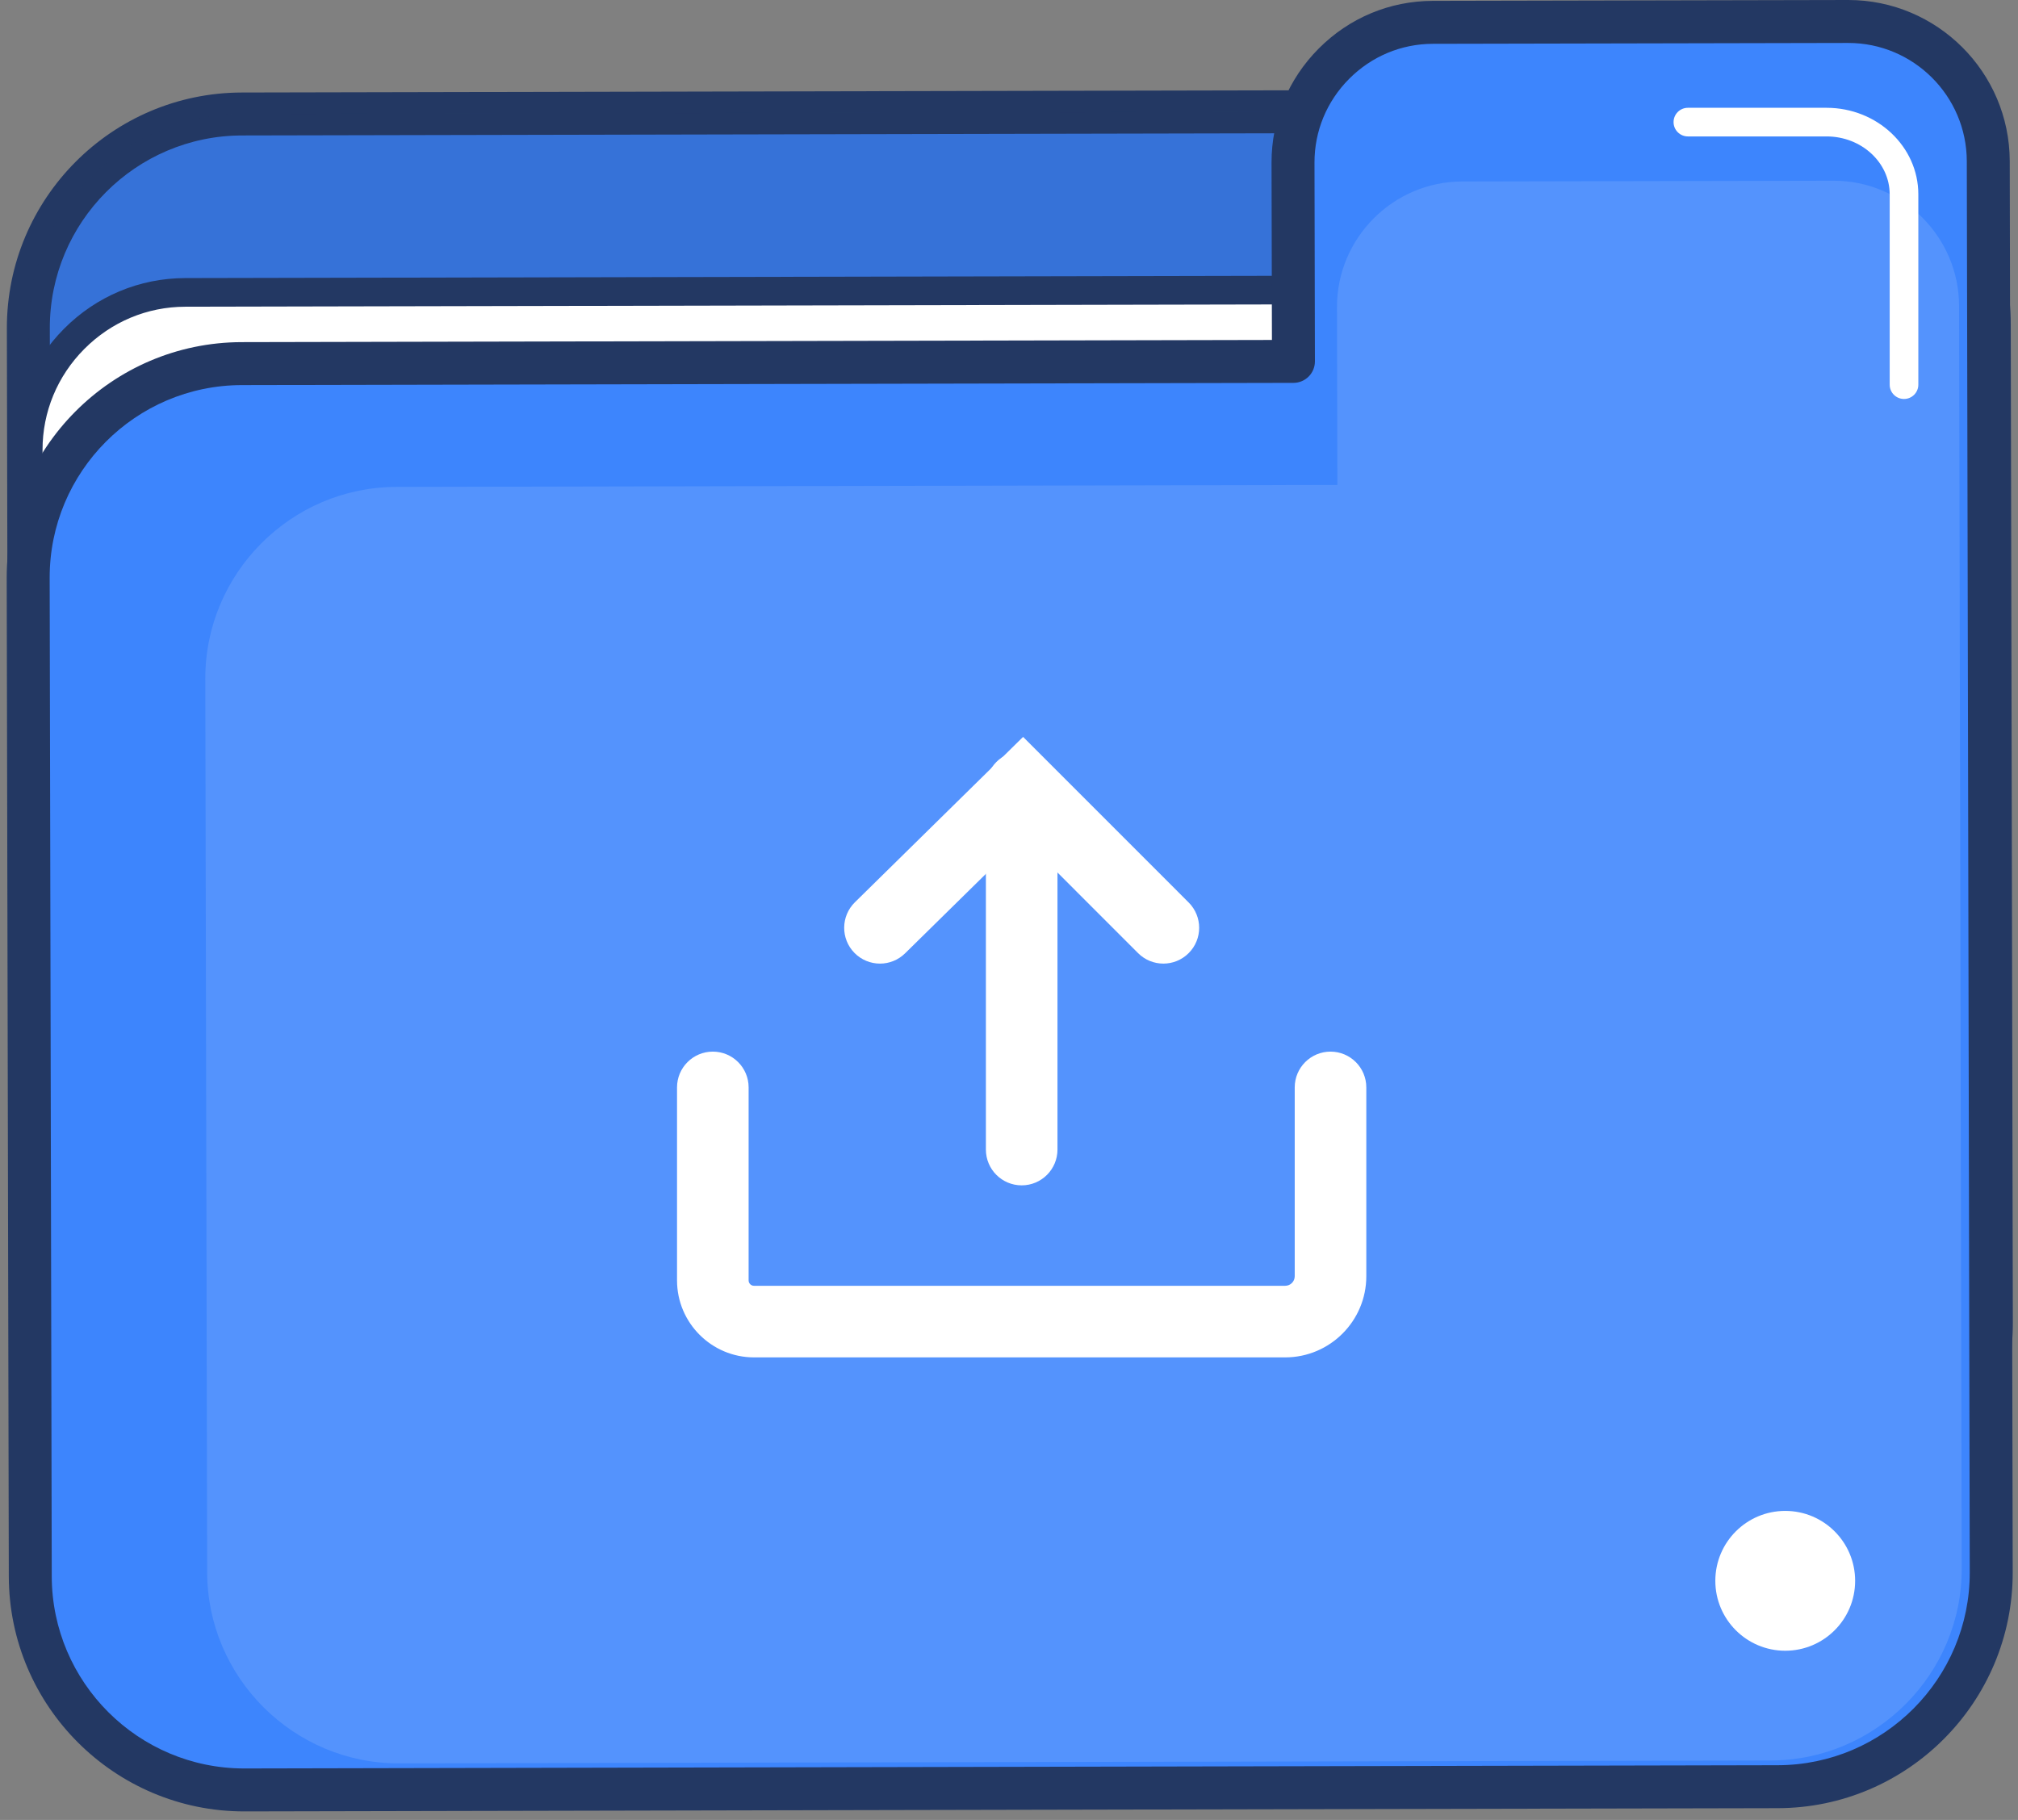
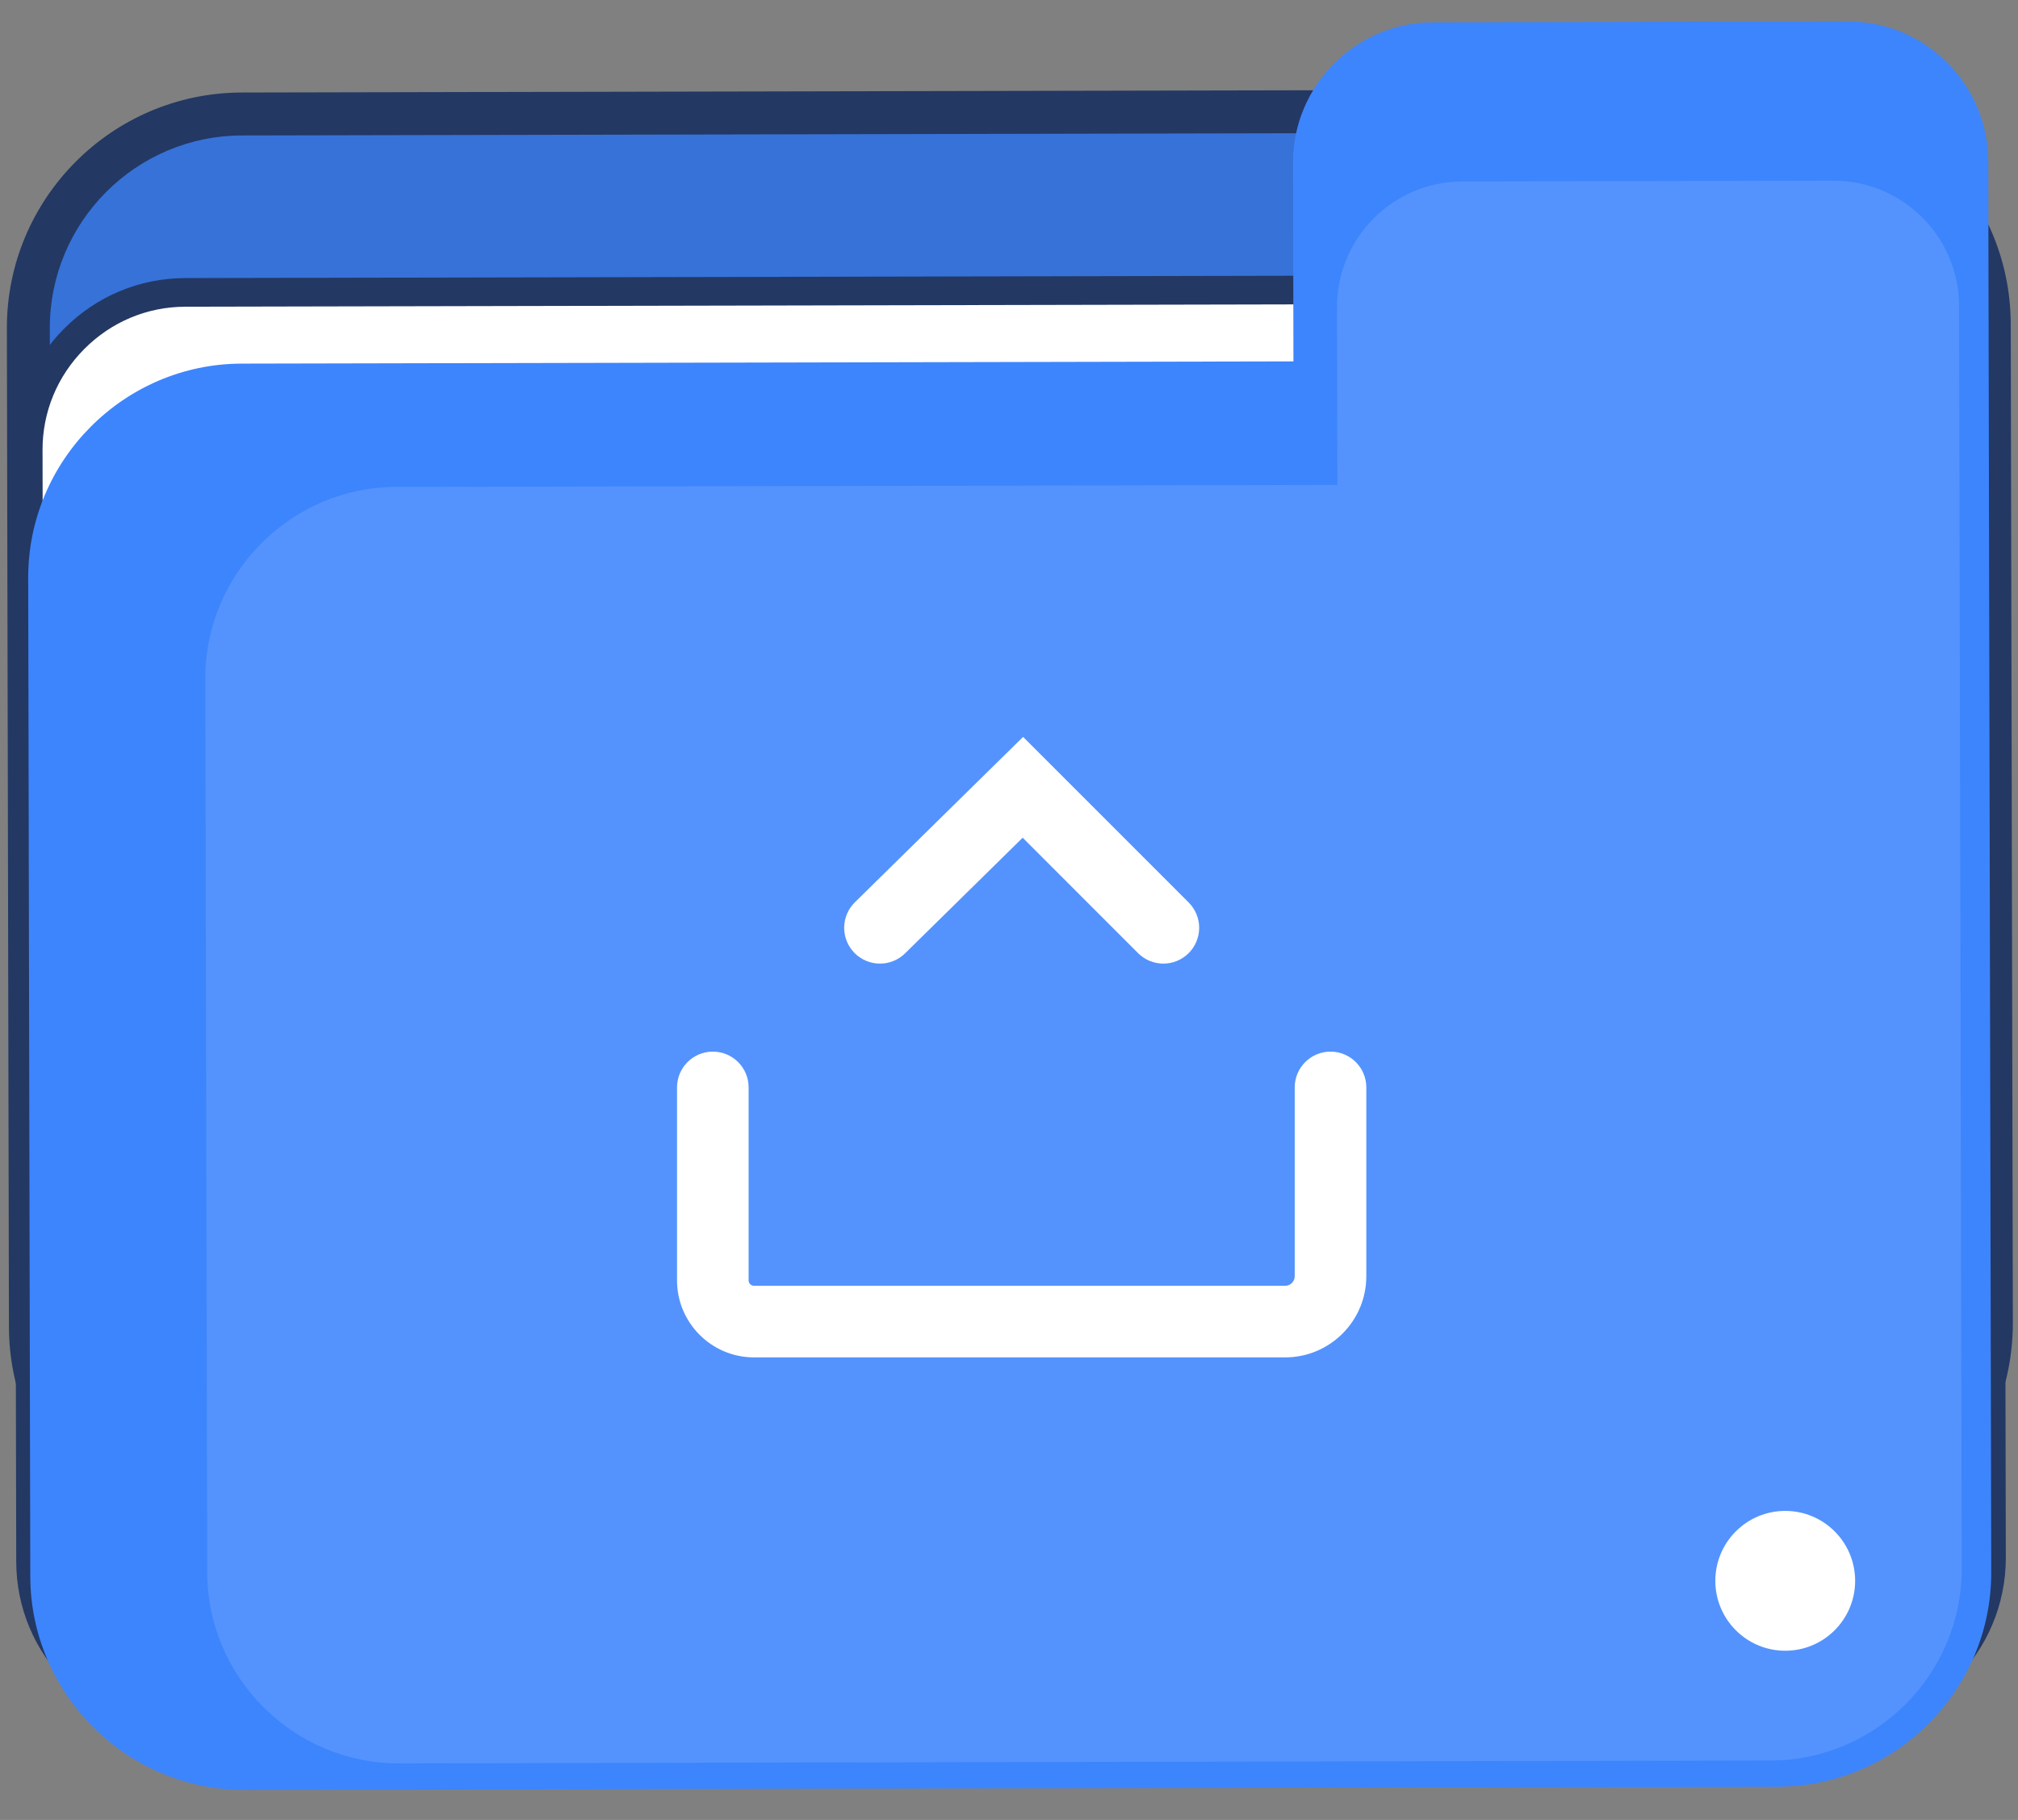
<svg xmlns="http://www.w3.org/2000/svg" width="153" height="138" viewBox="0 0 153 138" fill="none">
  <rect x="0" y="0" width="153" height="138" fill="#808080" stroke="none" />
  <path d="M134.796 116.554L18.561 116.799C9.639 116.817 2.326 109.532 2.306 100.609L2.149 24.901C2.129 15.978 9.413 8.662 18.334 8.643L134.569 8.399C143.49 8.381 150.804 15.666 150.823 24.588L150.981 100.297C151.001 109.219 143.717 116.535 134.796 116.554Z" fill="#3D85FD" />
  <path d="M134.602 10.028H134.573L18.337 10.272C10.292 10.289 3.76 16.851 3.777 24.898L3.935 100.606C3.952 108.643 10.495 115.17 18.526 115.17H18.558L134.793 114.926C138.673 114.917 142.328 113.386 145.087 110.615C147.846 107.845 149.362 104.181 149.353 100.3L149.194 24.592C149.178 16.555 142.634 10.028 134.602 10.028ZM134.796 116.554H134.806H134.796ZM18.526 118.427C8.702 118.428 0.7 110.444 0.678 100.613L0.521 24.904C0.499 15.061 8.489 7.036 18.331 7.015L134.566 6.771H134.602C144.428 6.771 152.43 14.755 152.45 24.585L152.609 100.295C152.62 105.045 150.768 109.526 147.395 112.914C144.023 116.301 139.55 118.172 134.8 118.183L18.564 118.427H18.526Z" fill="#233863" />
  <g opacity="0.24">
    <path d="M134.796 116.554L18.561 116.799C9.639 116.817 2.326 109.532 2.306 100.609L2.149 24.901C2.129 15.978 9.413 8.662 18.334 8.643L134.569 8.399C143.49 8.381 150.804 15.666 150.823 24.588L150.981 100.297C151.001 109.219 143.717 116.535 134.796 116.554Z" fill="#233863" />
  </g>
  <path d="M139.089 130.064L14.267 130.327C7.708 130.341 2.33 124.983 2.316 118.422L2.139 34.126C2.125 27.565 7.481 22.186 14.04 22.172L138.862 21.91C145.421 21.896 150.8 27.253 150.814 33.814L150.991 118.111C151.005 124.671 145.648 130.05 139.089 130.064Z" fill="white" />
  <path d="M138.888 22.996H138.865L14.041 23.258C11.159 23.264 8.443 24.401 6.395 26.459C4.344 28.519 3.219 31.241 3.225 34.123L3.402 118.421C3.409 121.303 4.544 124.021 6.603 126.071C8.657 128.116 11.368 129.241 14.241 129.241H14.265L139.087 128.978C145.064 128.965 149.918 124.092 149.905 118.113L149.728 33.816C149.716 27.846 144.854 22.996 138.888 22.996ZM14.241 131.412C10.789 131.412 7.534 130.063 5.071 127.609C2.602 125.15 1.239 121.888 1.231 118.425L1.054 34.128C1.047 30.664 2.397 27.398 4.856 24.927C7.314 22.457 10.576 21.094 14.038 21.086L138.861 20.825H138.888C146.05 20.825 151.885 26.644 151.899 33.812L152.076 118.108C152.091 125.285 146.266 131.136 139.091 131.15L139.09 130.064L139.091 131.15L14.268 131.412H14.241Z" fill="#233863" />
  <path d="M140.109 1.629L108.625 1.695C102.788 1.707 98.022 6.494 98.034 12.332L98.066 27.403L18.323 27.572C9.401 27.59 2.118 34.904 2.138 43.828L2.296 119.537C2.316 128.459 9.629 135.744 18.549 135.726L134.786 135.481C143.705 135.464 150.988 128.147 150.971 119.225L150.815 45.067L150.811 43.516L150.746 12.223C150.733 6.384 145.948 1.616 140.109 1.629Z" fill="#3D85FD" />
-   <path d="M140.109 1.629H140.12H140.109ZM140.112 3.257L108.628 3.323C106.24 3.328 103.989 4.271 102.289 5.978C100.59 7.685 99.656 9.941 99.662 12.329L99.694 27.4C99.695 27.832 99.524 28.247 99.219 28.553C98.915 28.858 98.501 29.031 98.069 29.032L18.326 29.2C10.28 29.216 3.748 35.777 3.766 43.825L3.924 119.534C3.941 127.57 10.484 134.098 18.517 134.098H18.546L134.783 133.852C142.827 133.836 149.358 127.276 149.342 119.227L149.118 12.226C149.107 7.276 145.078 3.257 140.132 3.257H140.112ZM18.517 137.355C8.692 137.355 0.69 129.371 0.668 119.541L0.509 43.831C0.488 33.989 8.477 25.964 18.319 25.943L96.435 25.778L96.405 12.336C96.398 9.078 97.669 6.003 99.982 3.681C102.295 1.356 105.363 0.073 108.622 0.066L140.106 4.92549e-06H140.132C146.87 4.92549e-06 152.359 5.475 152.374 12.22L152.599 119.221C152.618 129.064 144.628 137.09 134.789 137.109L18.552 137.355H18.517Z" fill="#233863" />
  <g opacity="0.12">
    <path d="M139.015 13.704L110.845 13.762C105.621 13.773 101.357 18.059 101.368 23.283L101.396 36.771L30.046 36.921C22.065 36.937 15.548 43.485 15.566 51.469L15.707 119.223C15.724 127.209 22.267 133.729 30.249 133.711L134.251 133.493C142.233 133.476 148.75 126.929 148.733 118.945L148.594 52.579L148.59 51.19L148.532 23.184C148.521 17.959 144.238 13.692 139.015 13.704Z" fill="white" />
  </g>
  <path d="M140.652 119.87C140.652 122.798 138.28 125.171 135.352 125.171C132.426 125.171 130.052 122.798 130.052 119.87C130.052 116.943 132.426 114.568 135.352 114.568C138.28 114.568 140.652 116.943 140.652 119.87Z" fill="white" />
-   <path d="M144.357 30.253C143.757 30.253 143.272 29.768 143.272 29.168V14.737C143.272 12.316 141.124 10.345 138.484 10.345H127.972C127.373 10.345 126.886 9.86 126.886 9.259C126.886 8.659 127.373 8.174 127.972 8.174H138.484C142.321 8.174 145.443 11.118 145.443 14.737V29.168C145.443 29.768 144.957 30.253 144.357 30.253Z" fill="white" />
  <path d="M66.718 73.068C66.017 73.068 65.315 72.796 64.783 72.257C63.732 71.187 63.747 69.47 64.815 68.418L77.569 55.877L90.123 68.434C91.183 69.495 91.183 71.212 90.123 72.273C89.064 73.333 87.347 73.333 86.286 72.273L77.537 63.521L68.621 72.289C68.092 72.809 67.405 73.068 66.718 73.068Z" fill="white" />
-   <path d="M77.462 89.882C75.963 89.882 74.748 88.668 74.748 87.168V59.699C74.748 58.199 75.963 56.984 77.462 56.984C78.961 56.984 80.175 58.199 80.175 59.699V87.168C80.175 88.668 78.961 89.882 77.462 89.882Z" fill="white" />
  <path d="M97.439 102.927H57.167C53.951 102.927 51.331 100.308 51.331 97.09V82.456C51.331 80.957 52.547 79.742 54.045 79.742C55.544 79.742 56.759 80.957 56.759 82.456V97.09C56.759 97.315 56.942 97.498 57.167 97.498H97.439C97.839 97.498 98.163 97.174 98.163 96.774V82.456C98.163 80.957 99.378 79.742 100.877 79.742C102.376 79.742 103.59 80.957 103.59 82.456V96.774C103.59 100.167 100.831 102.927 97.439 102.927Z" fill="white" />
</svg>